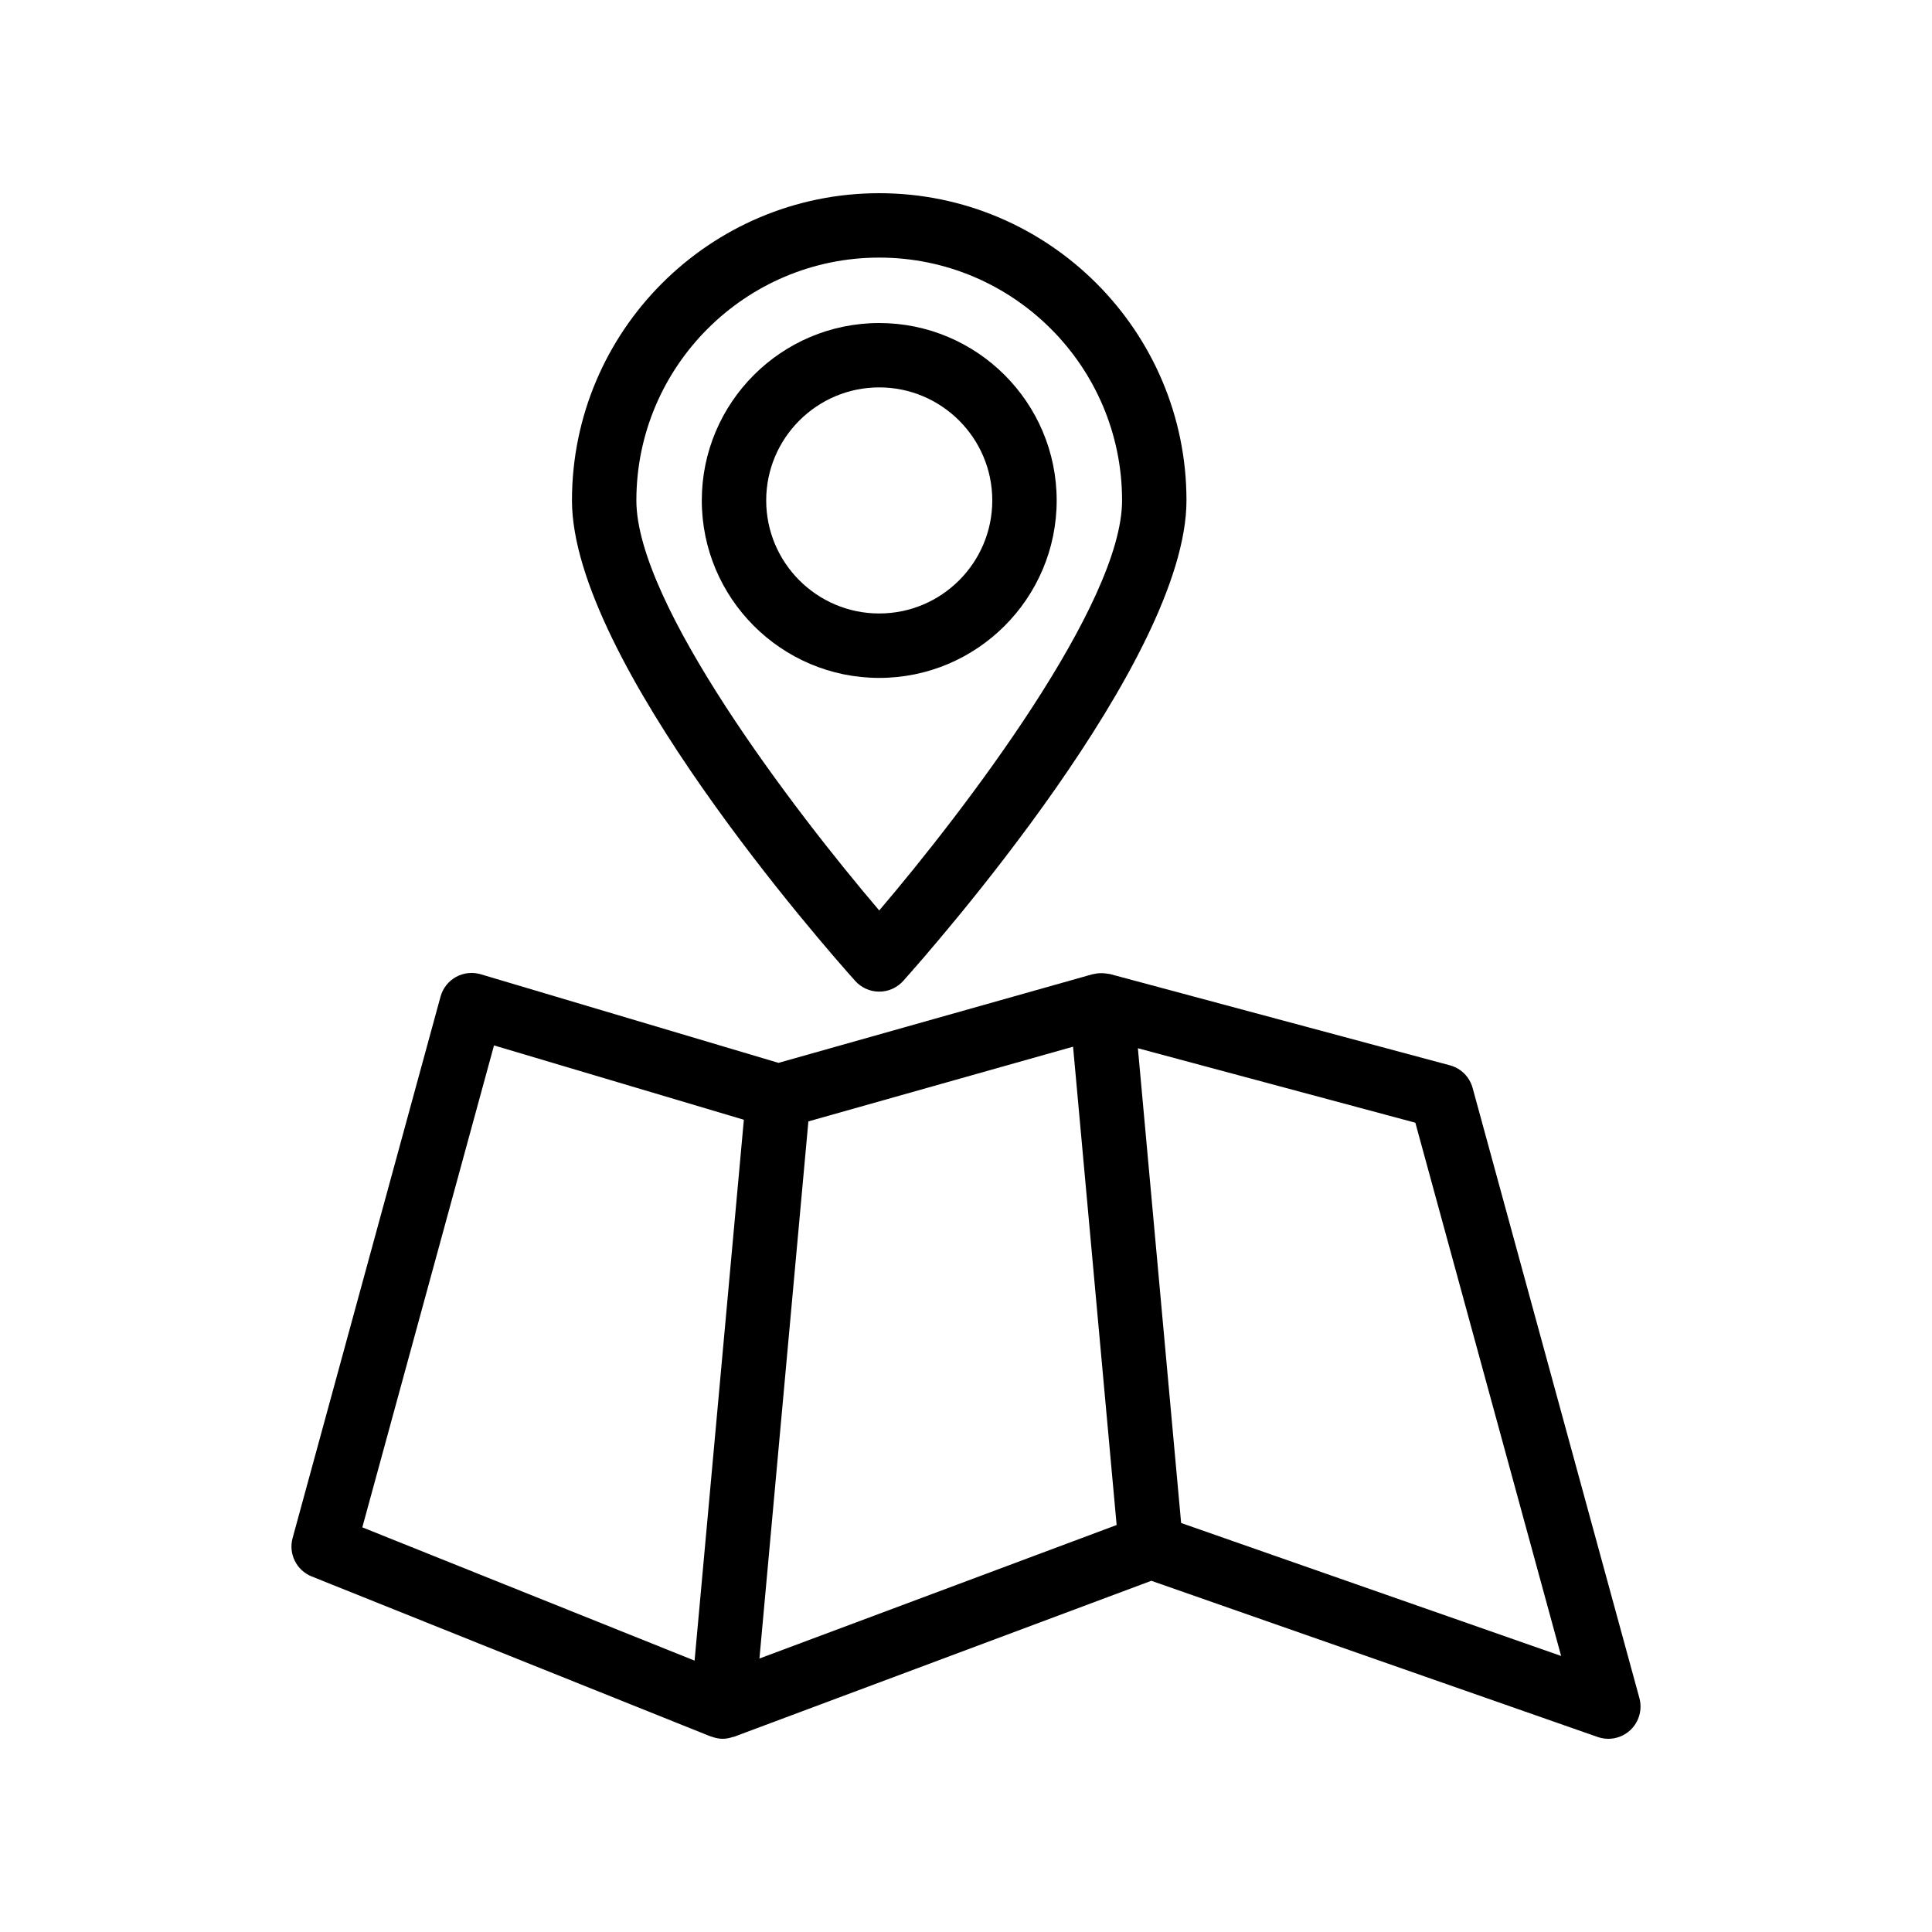
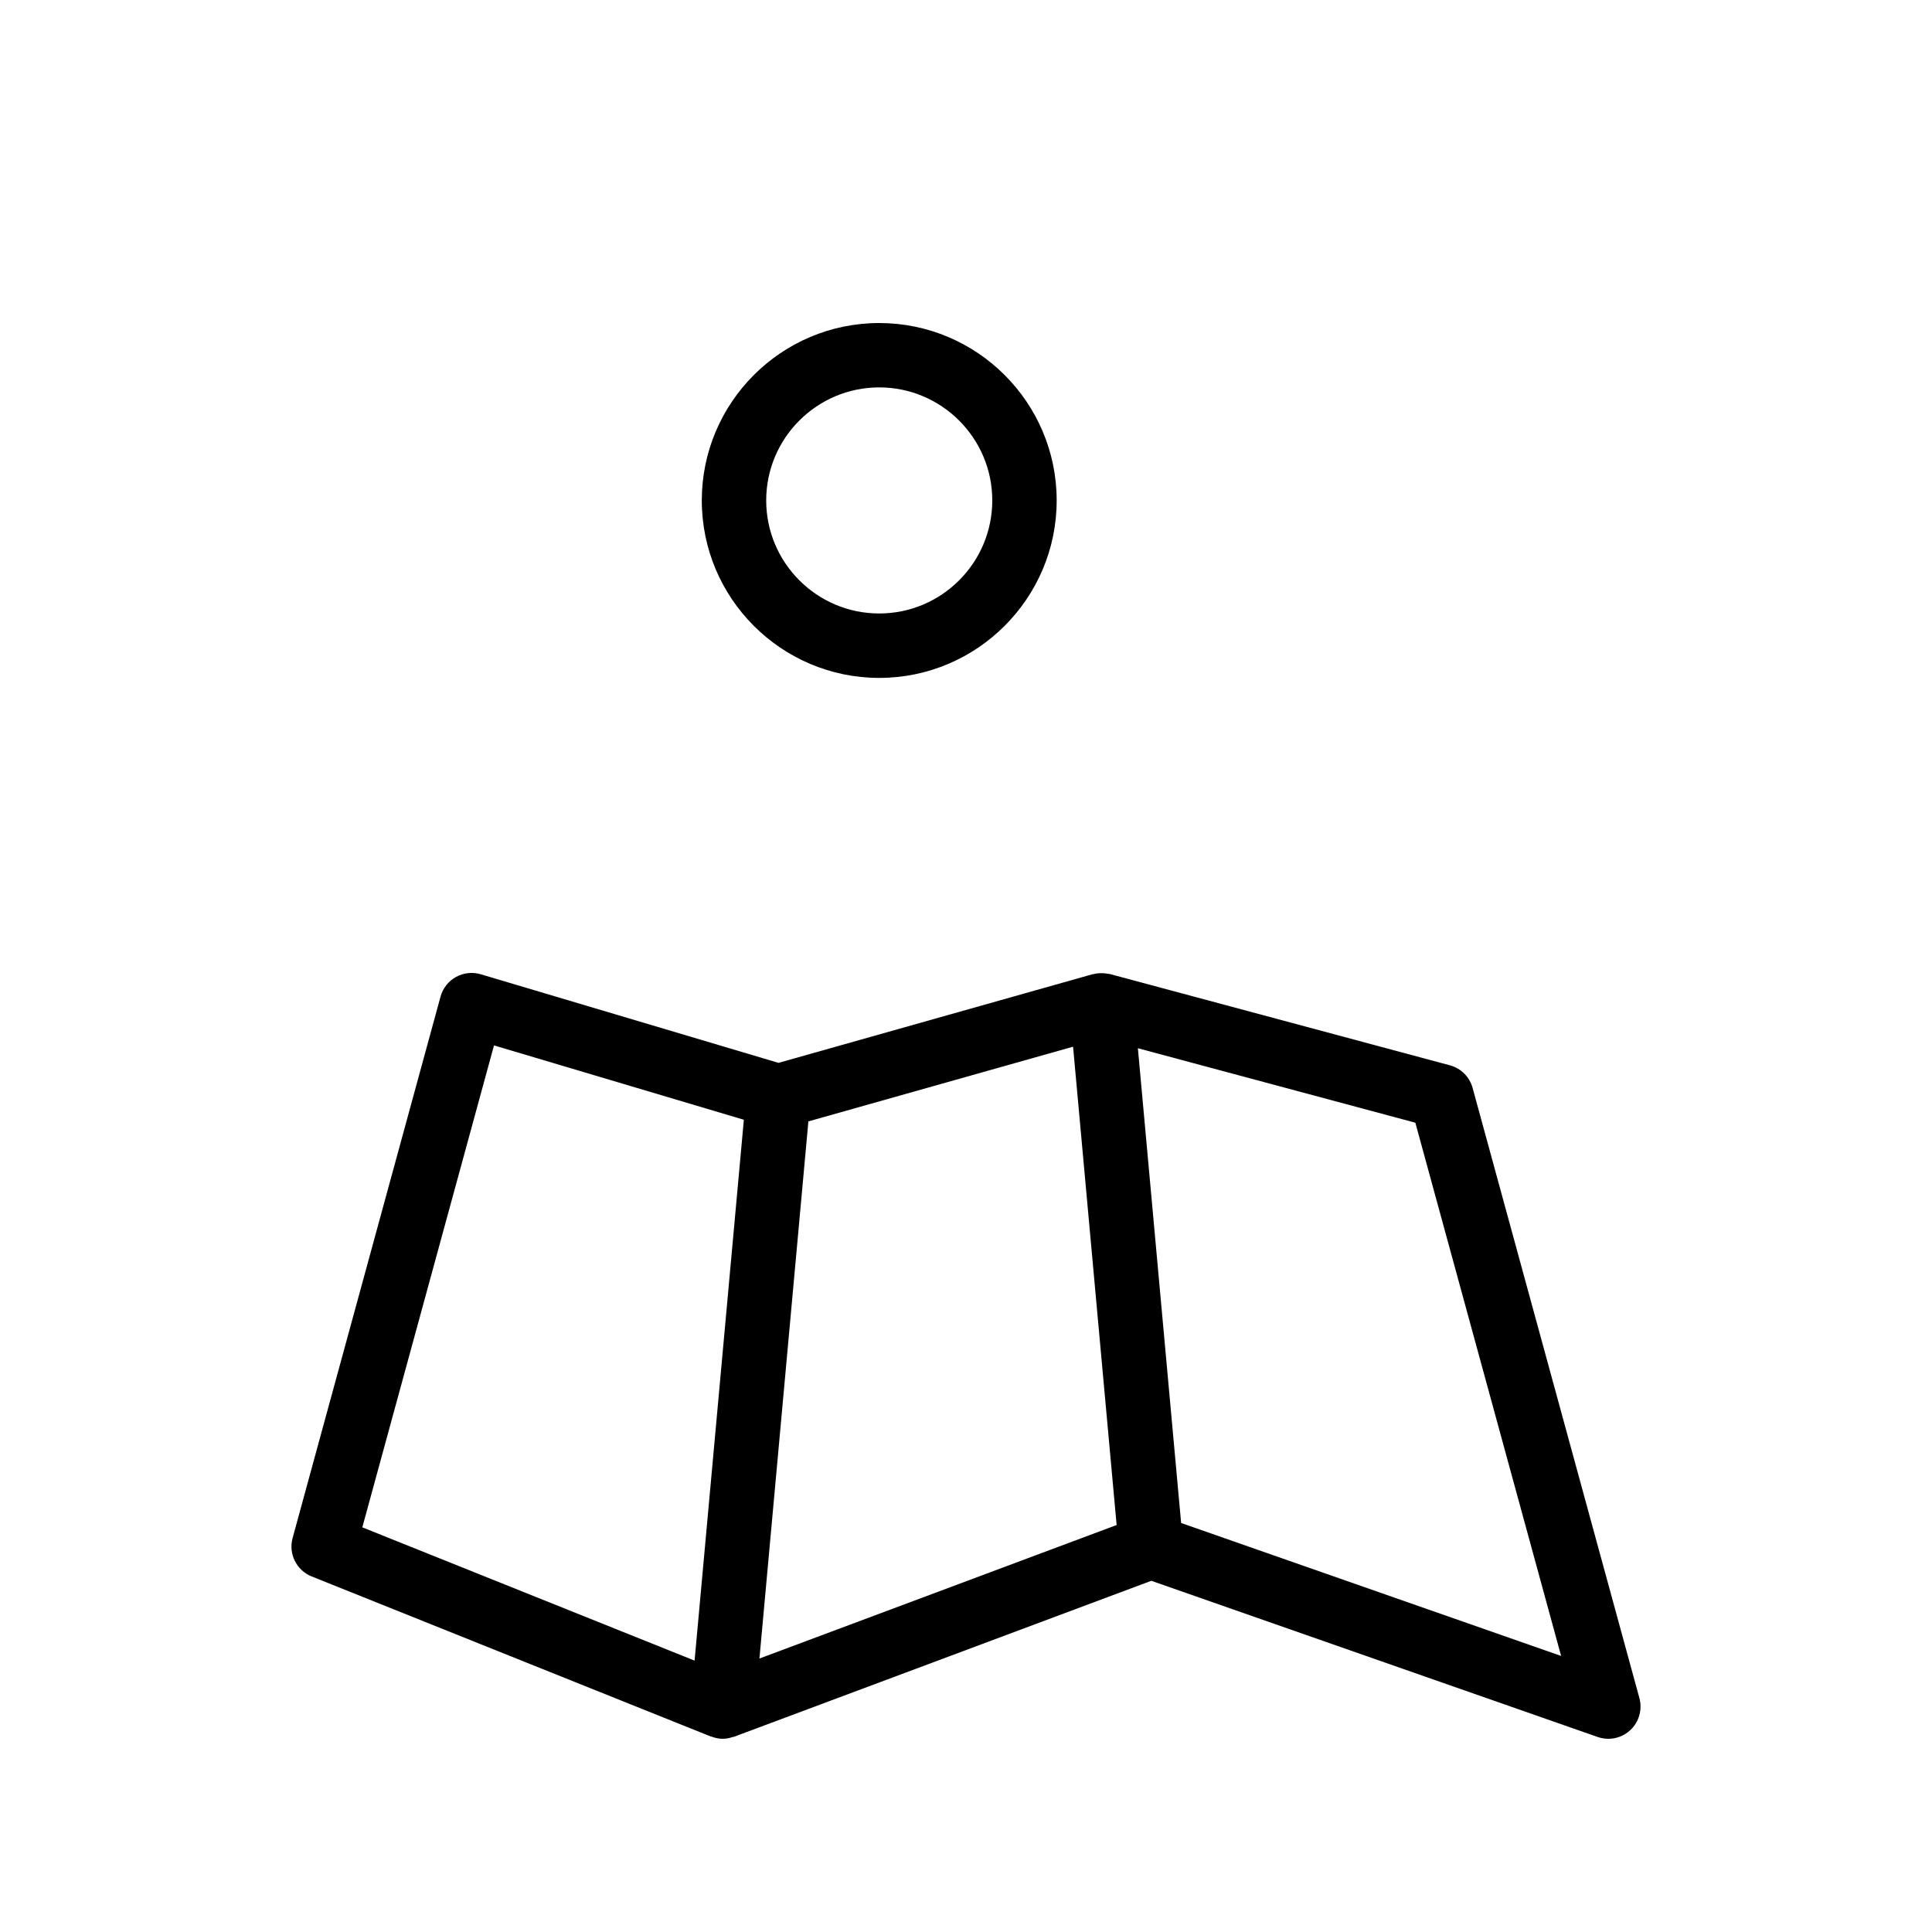
<svg xmlns="http://www.w3.org/2000/svg" height="100px" width="100px" version="1.1" x="0px" y="0px" viewBox="0 0 60 60" style="enable-background:new 0 0 60 60;" xml:space="preserve">
  <path d="M9.68,48.958l12.393,4.97c0.008,0.003,0.017,0.002,0.026,0.005  C22.21,53.974,22.326,54,22.445,54c0.108,0,0.213-0.023,0.316-0.057  c0.011-0.004,0.023-0.002,0.034-0.006l12.96-4.844l13.863,4.851  C49.726,53.981,49.838,54,49.948,54c0.249,0,0.494-0.093,0.682-0.269  c0.271-0.253,0.38-0.637,0.283-0.995l-5.18-18.95  c-0.094-0.343-0.362-0.61-0.706-0.702l-10.557-2.834  c-0.023-0.006-0.046-0.005-0.069-0.01c-0.021-0.004-0.042-0.006-0.063-0.009  c-0.127-0.016-0.255-0.011-0.378,0.021c-0.007,0.002-0.014-0.001-0.021,0.001  l-9.762,2.755l-9.246-2.751c-0.258-0.077-0.536-0.046-0.771,0.084  s-0.408,0.351-0.479,0.61L9.087,47.766C8.953,48.256,9.208,48.769,9.68,48.958z   M43.955,34.867l4.527,16.56l-11.801-4.129l-1.343-14.744L43.955,34.867z   M25.105,34.826l8.22-2.32l1.353,14.855l-11.093,4.146L25.105,34.826z   M15.342,32.466l7.759,2.309l-1.53,16.797l-10.319-4.139L15.342,32.466z" />
  <path d="M32.816,15.542c0-3.039-2.472-5.51-5.511-5.51s-5.51,2.472-5.51,5.51  s2.472,5.511,5.51,5.511S32.816,18.58,32.816,15.542z M27.305,19.052  c-1.936,0-3.51-1.575-3.51-3.511c0-1.936,1.575-3.51,3.51-3.51  c1.936,0,3.511,1.575,3.511,3.51C30.816,17.478,29.241,19.052,27.305,19.052z" />
-   <path d="M27.305,30.796c0.284,0,0.555-0.121,0.745-0.333  c0.9-1.005,8.797-9.965,8.797-14.922C36.847,10.28,32.567,6,27.305,6  s-9.542,4.28-9.542,9.542c0,4.957,7.896,13.917,8.797,14.922  C26.75,30.675,27.021,30.796,27.305,30.796z M27.305,8  c4.159,0,7.542,3.383,7.542,7.542c0,3.217-4.903,9.637-7.542,12.733  c-2.639-3.096-7.542-9.516-7.542-12.733C19.763,11.383,23.147,8,27.305,8z" />
</svg>